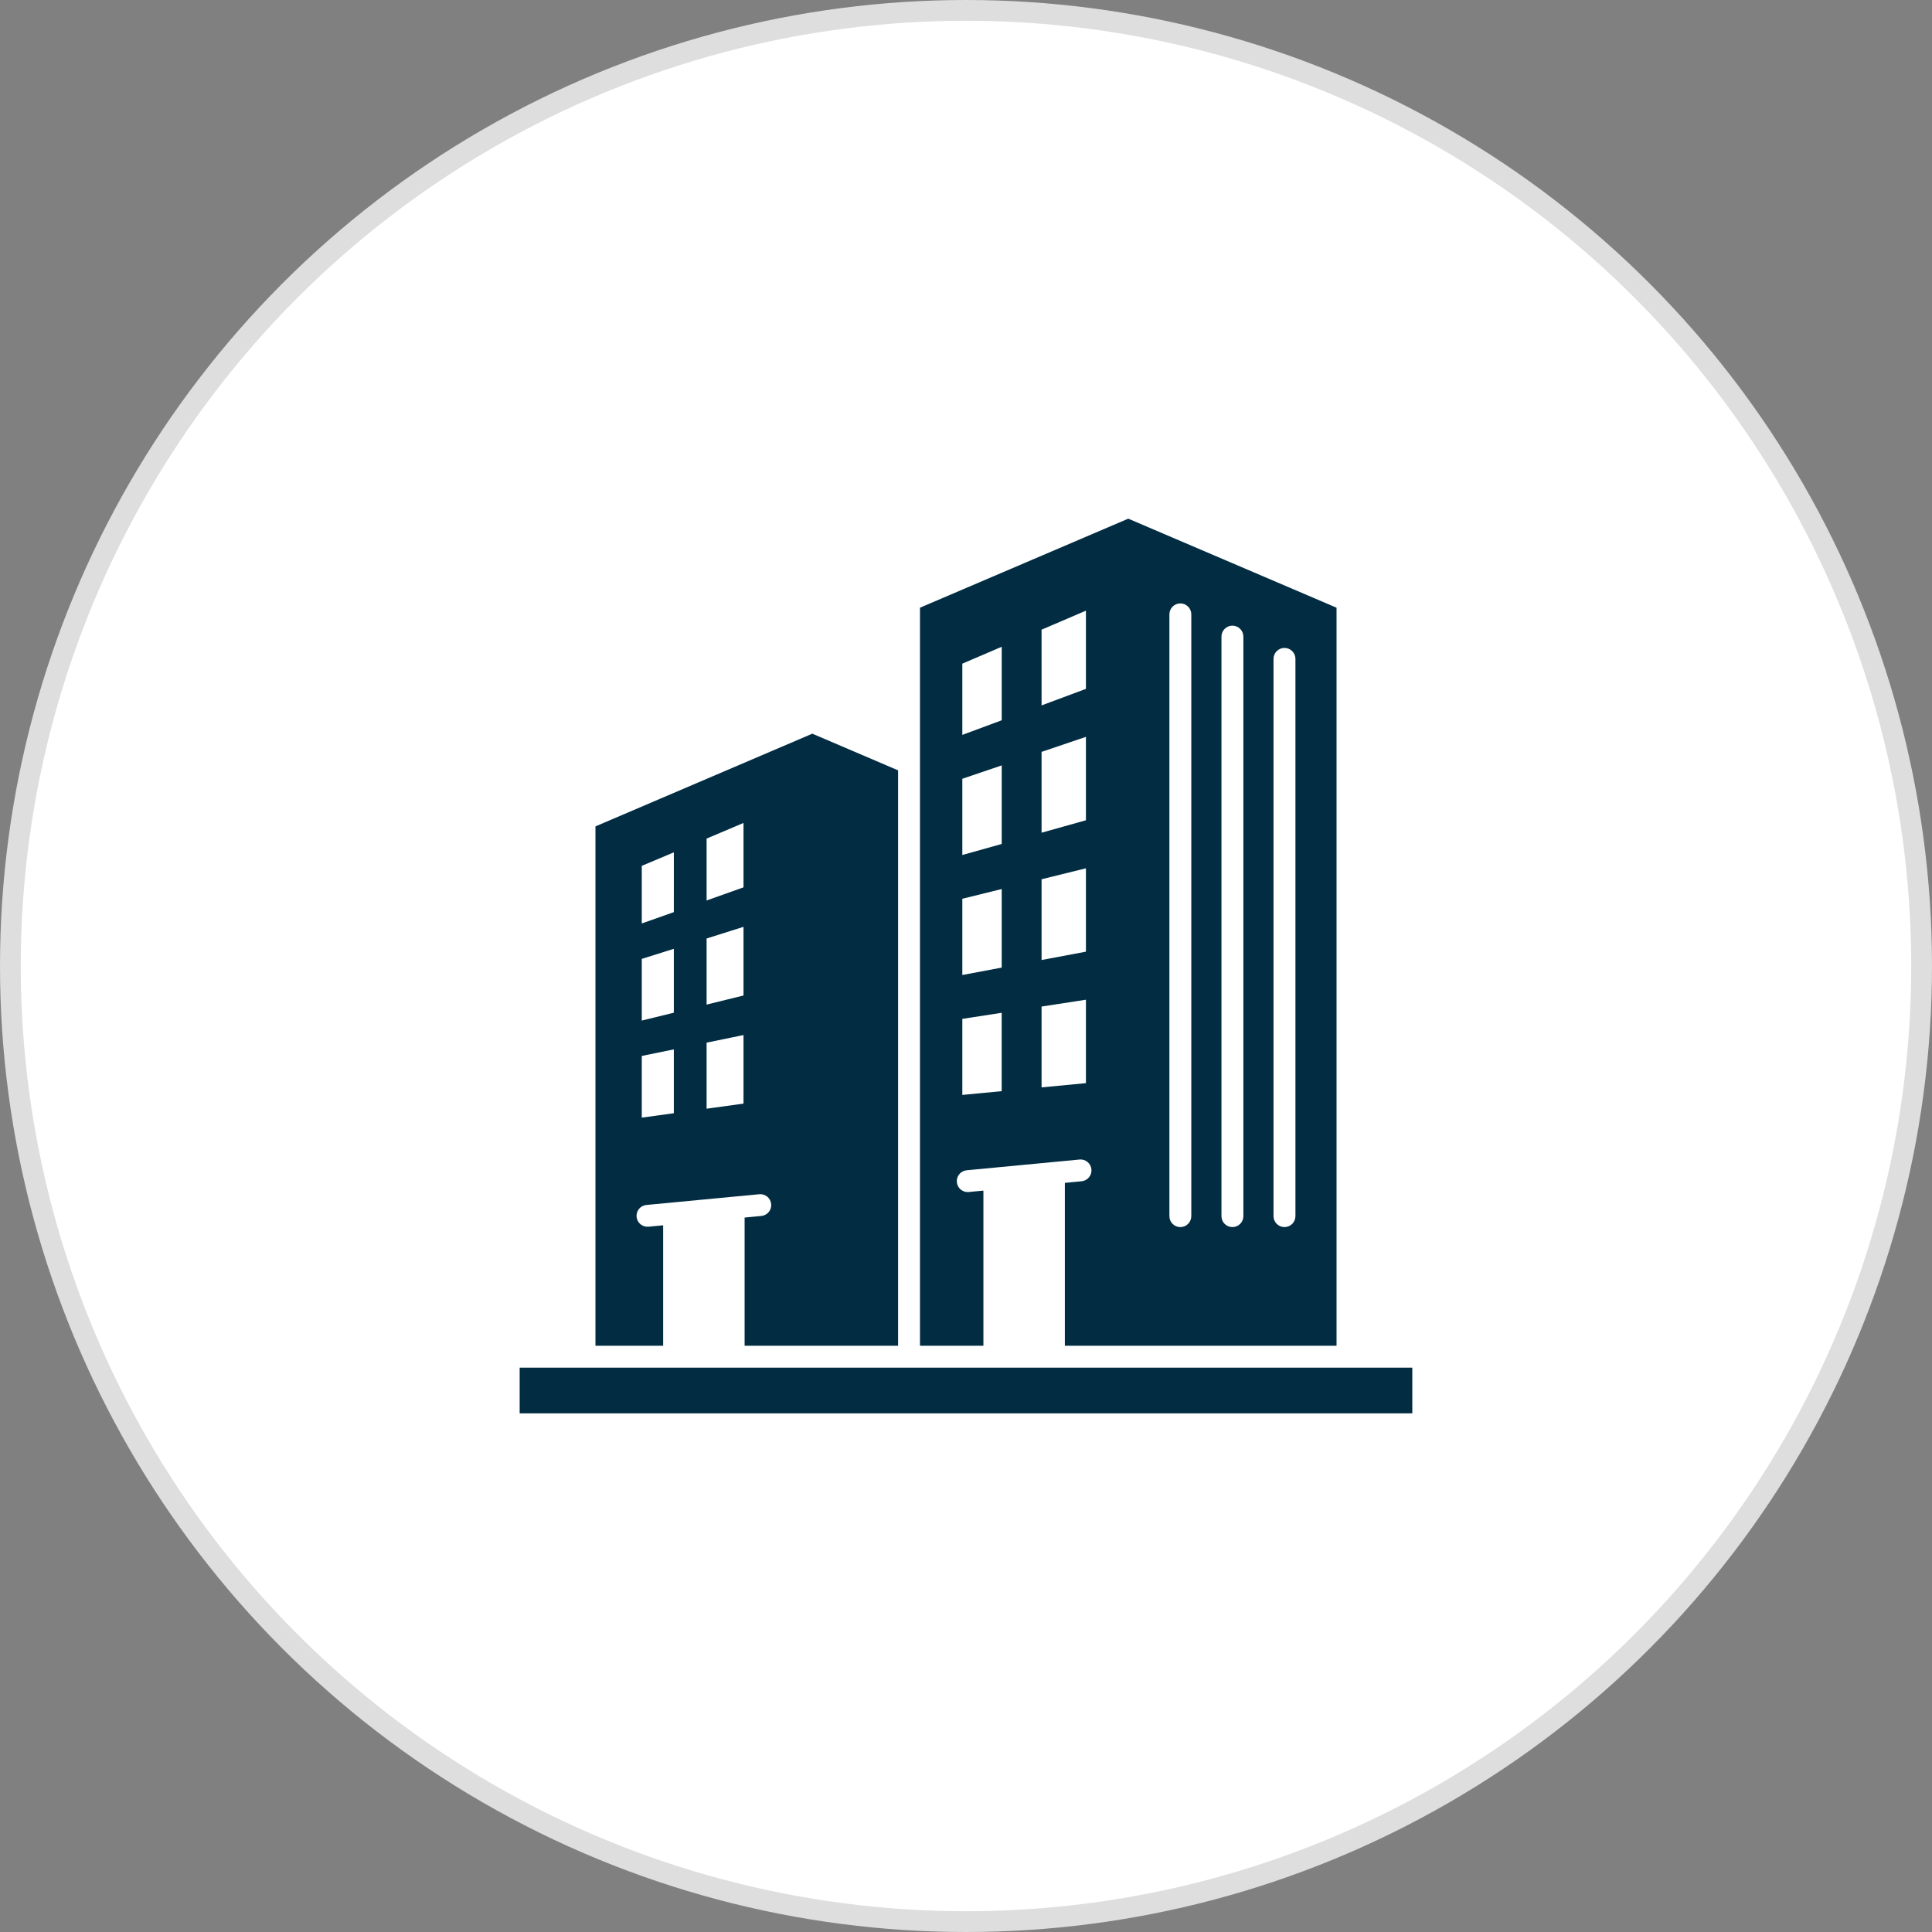
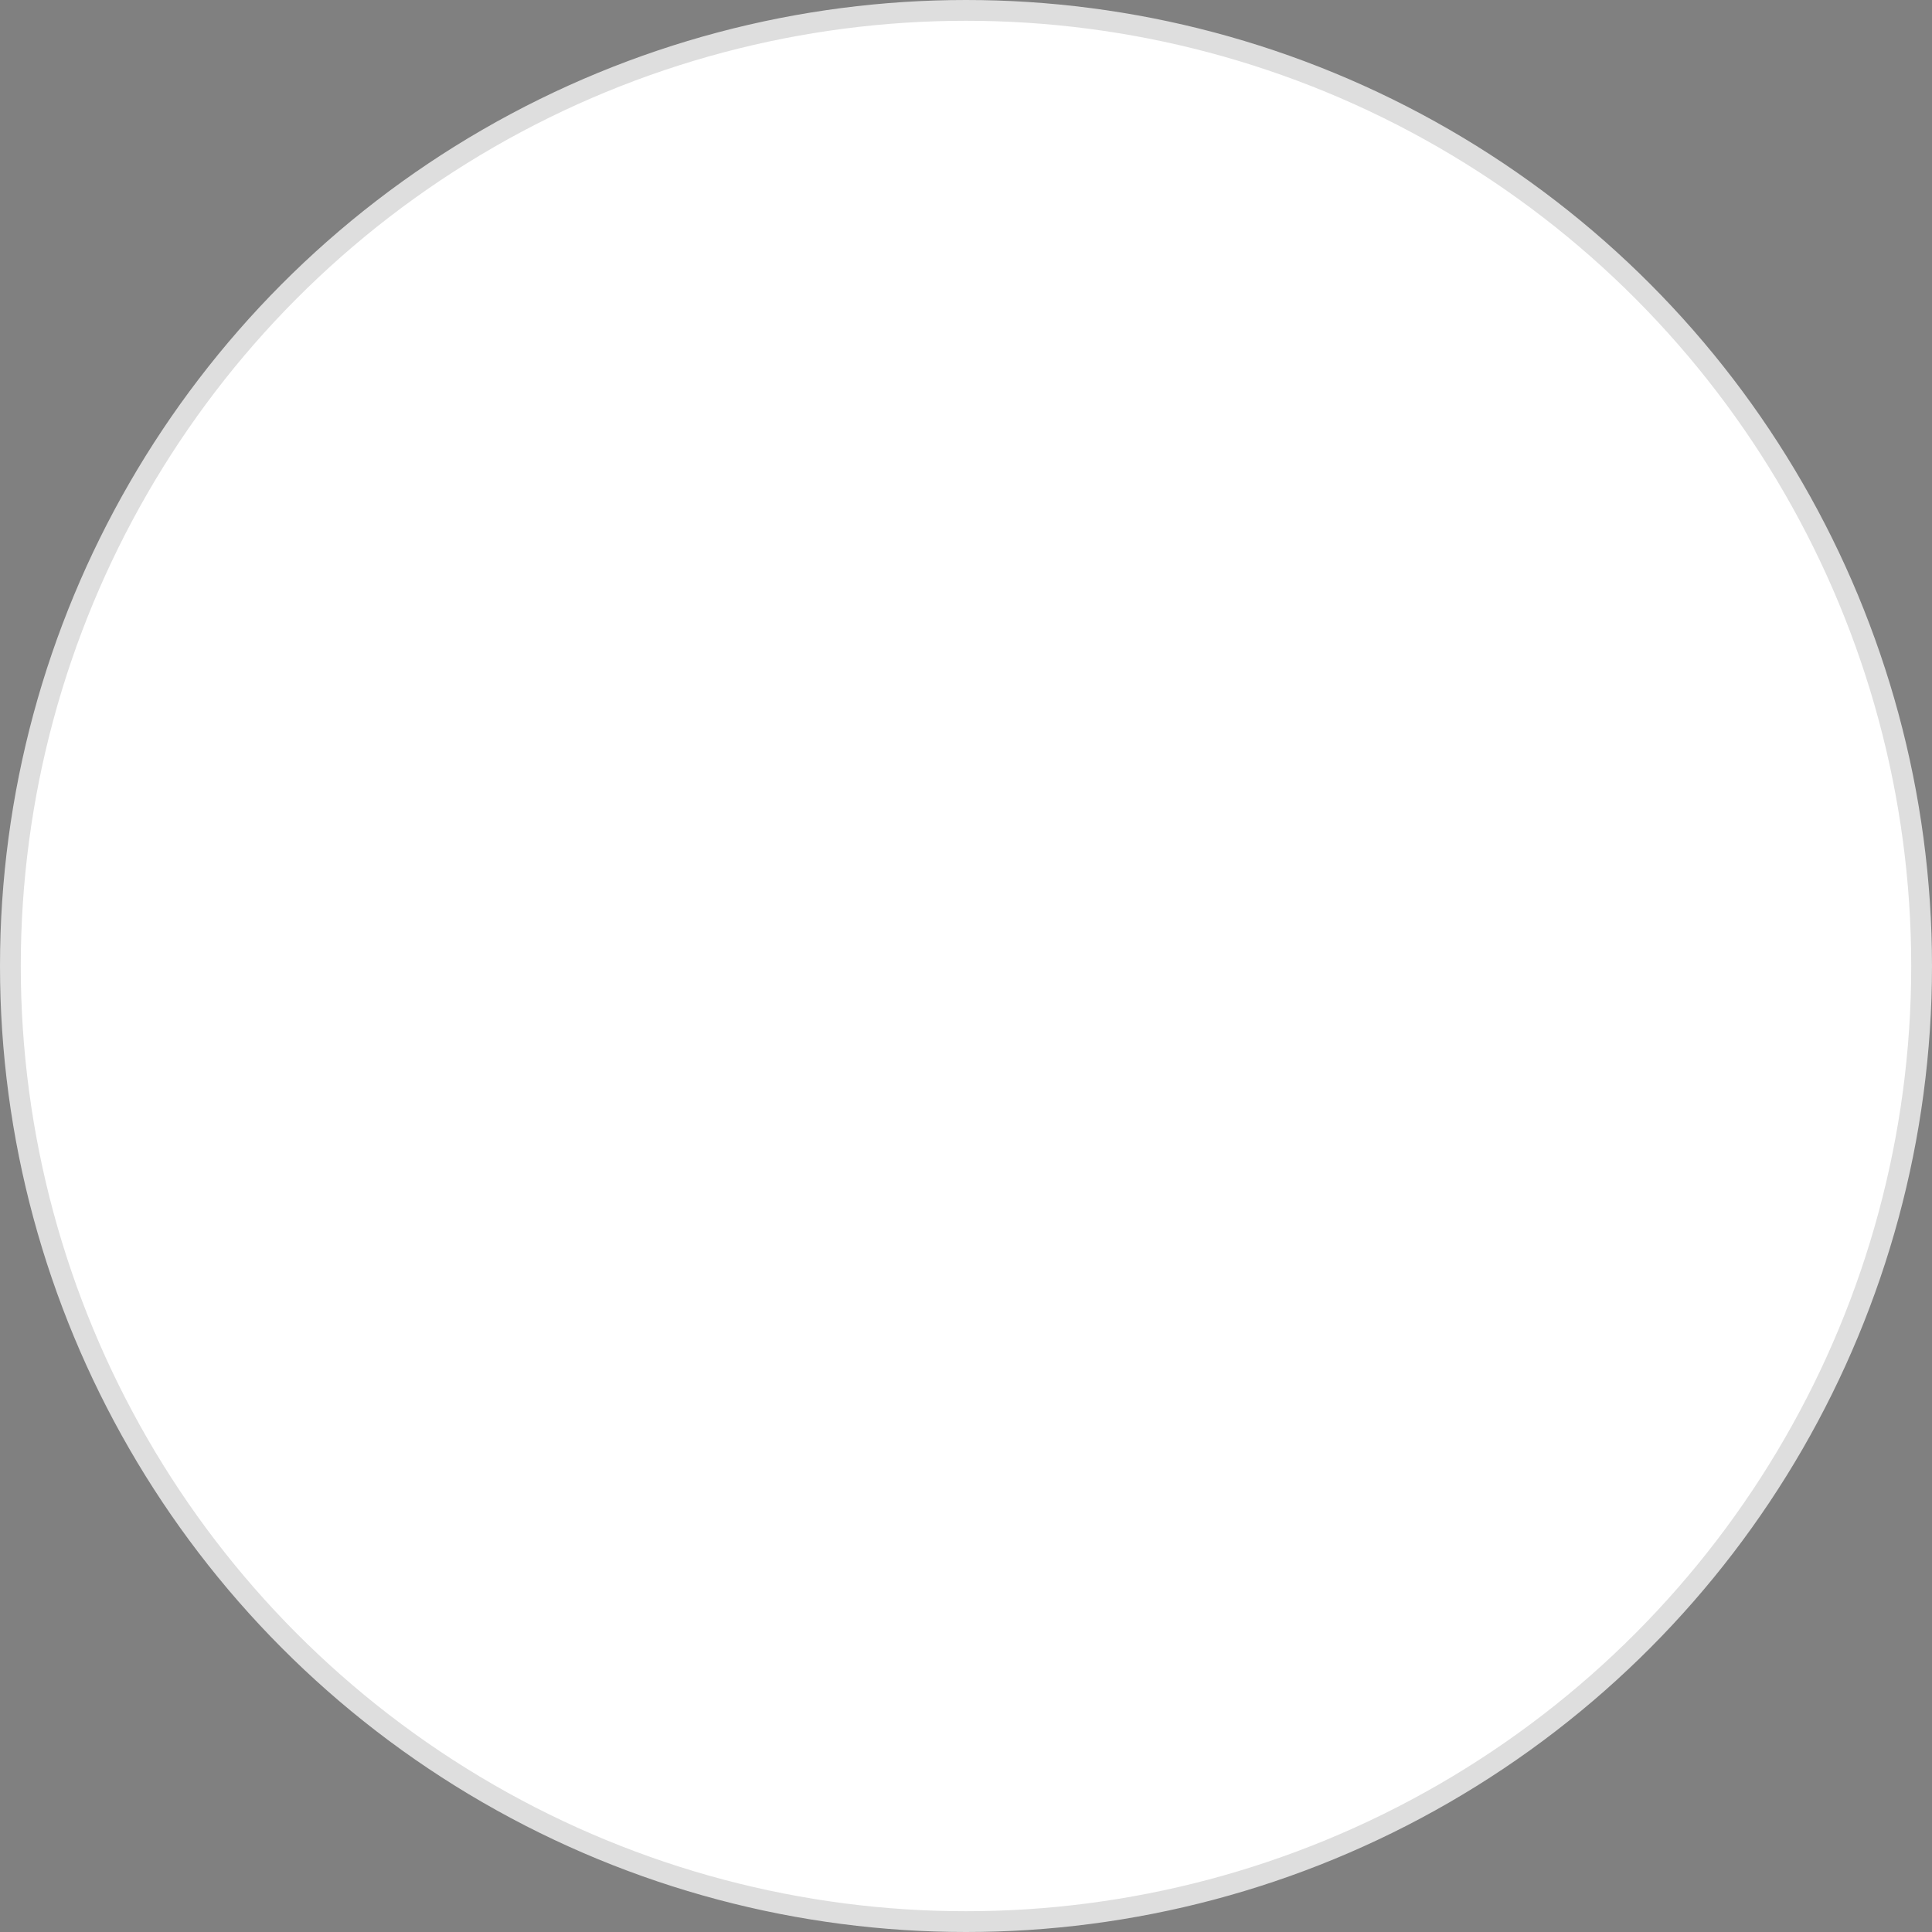
<svg xmlns="http://www.w3.org/2000/svg" width="93" height="93" viewBox="0 0 93 93" fill="none">
  <rect x="0" y="0" width="93" height="93" fill="#808080" stroke="none" />
  <circle cx="46.5" cy="46.5" r="46" fill="white" stroke="#DEDEDE" />
-   <path fill-rule="evenodd" clip-rule="evenodd" d="M54.311 24.967L44.285 29.253V64.78H47.338V57.312L46.631 57.379C46.342 57.407 46.086 57.194 46.059 56.906C46.032 56.617 46.244 56.36 46.533 56.333L51.965 55.816C52.254 55.788 52.511 56.001 52.538 56.289C52.565 56.578 52.353 56.835 52.064 56.862L51.259 56.939V64.78H64.337V29.253L54.311 24.967ZM48.218 52.525L46.323 52.706V49.045L48.218 48.752V52.525ZM48.219 46.577L46.323 46.933V43.263L48.219 42.795V46.577ZM48.219 40.626L46.323 41.157V37.487L48.219 36.844V40.626ZM48.219 34.672L46.323 35.375V31.946L48.22 31.133L48.219 34.672ZM52.273 52.139L50.138 52.343V48.452L52.273 48.123V52.139ZM52.273 45.81L50.138 46.212V42.324L52.273 41.797V45.81V45.81ZM52.273 39.485L50.138 40.084V36.193L52.273 35.469V39.485ZM52.273 33.16L50.138 33.956L50.137 30.311L52.273 29.395V33.16H52.273ZM57.345 58.541C57.345 58.832 57.109 59.068 56.818 59.068C56.526 59.068 56.291 58.832 56.291 58.541V29.573C56.291 29.282 56.526 29.046 56.818 29.046C57.109 29.046 57.345 29.282 57.345 29.573V58.541V58.541ZM59.852 58.541C59.852 58.832 59.615 59.068 59.324 59.068C59.033 59.068 58.797 58.832 58.797 58.541V30.644C58.797 30.353 59.033 30.117 59.324 30.117C59.615 30.117 59.852 30.353 59.852 30.644V58.541V58.541ZM62.358 58.541C62.358 58.832 62.122 59.068 61.831 59.068C61.539 59.068 61.303 58.832 61.303 58.541V31.716C61.303 31.425 61.539 31.189 61.831 31.189C62.122 31.189 62.358 31.425 62.358 31.716V58.541V58.541ZM39.103 35.317L28.663 39.78V64.78H31.922V58.982L31.216 59.049C30.927 59.076 30.67 58.864 30.643 58.575C30.616 58.286 30.828 58.03 31.117 58.003L36.55 57.486C36.839 57.459 37.095 57.67 37.122 57.959C37.15 58.248 36.938 58.505 36.649 58.532L35.843 58.609V64.78H43.231V37.082L39.103 35.317ZM32.436 53.587L30.893 53.799V50.83L32.436 50.513V53.587ZM32.436 48.748L30.893 49.127V46.158L32.436 45.673V48.748ZM32.436 43.907L30.893 44.452V41.679L32.437 41.029L32.436 43.907ZM35.79 53.124L34.013 53.369V50.19L35.79 49.823V53.124ZM35.79 47.92L34.013 48.358V45.176L35.79 44.615V47.92ZM35.79 42.714L34.013 43.346V40.367L35.79 39.614V42.714ZM25.015 65.835H67.984V68.033H25.015V65.835Z" fill="#012C42" />
</svg>